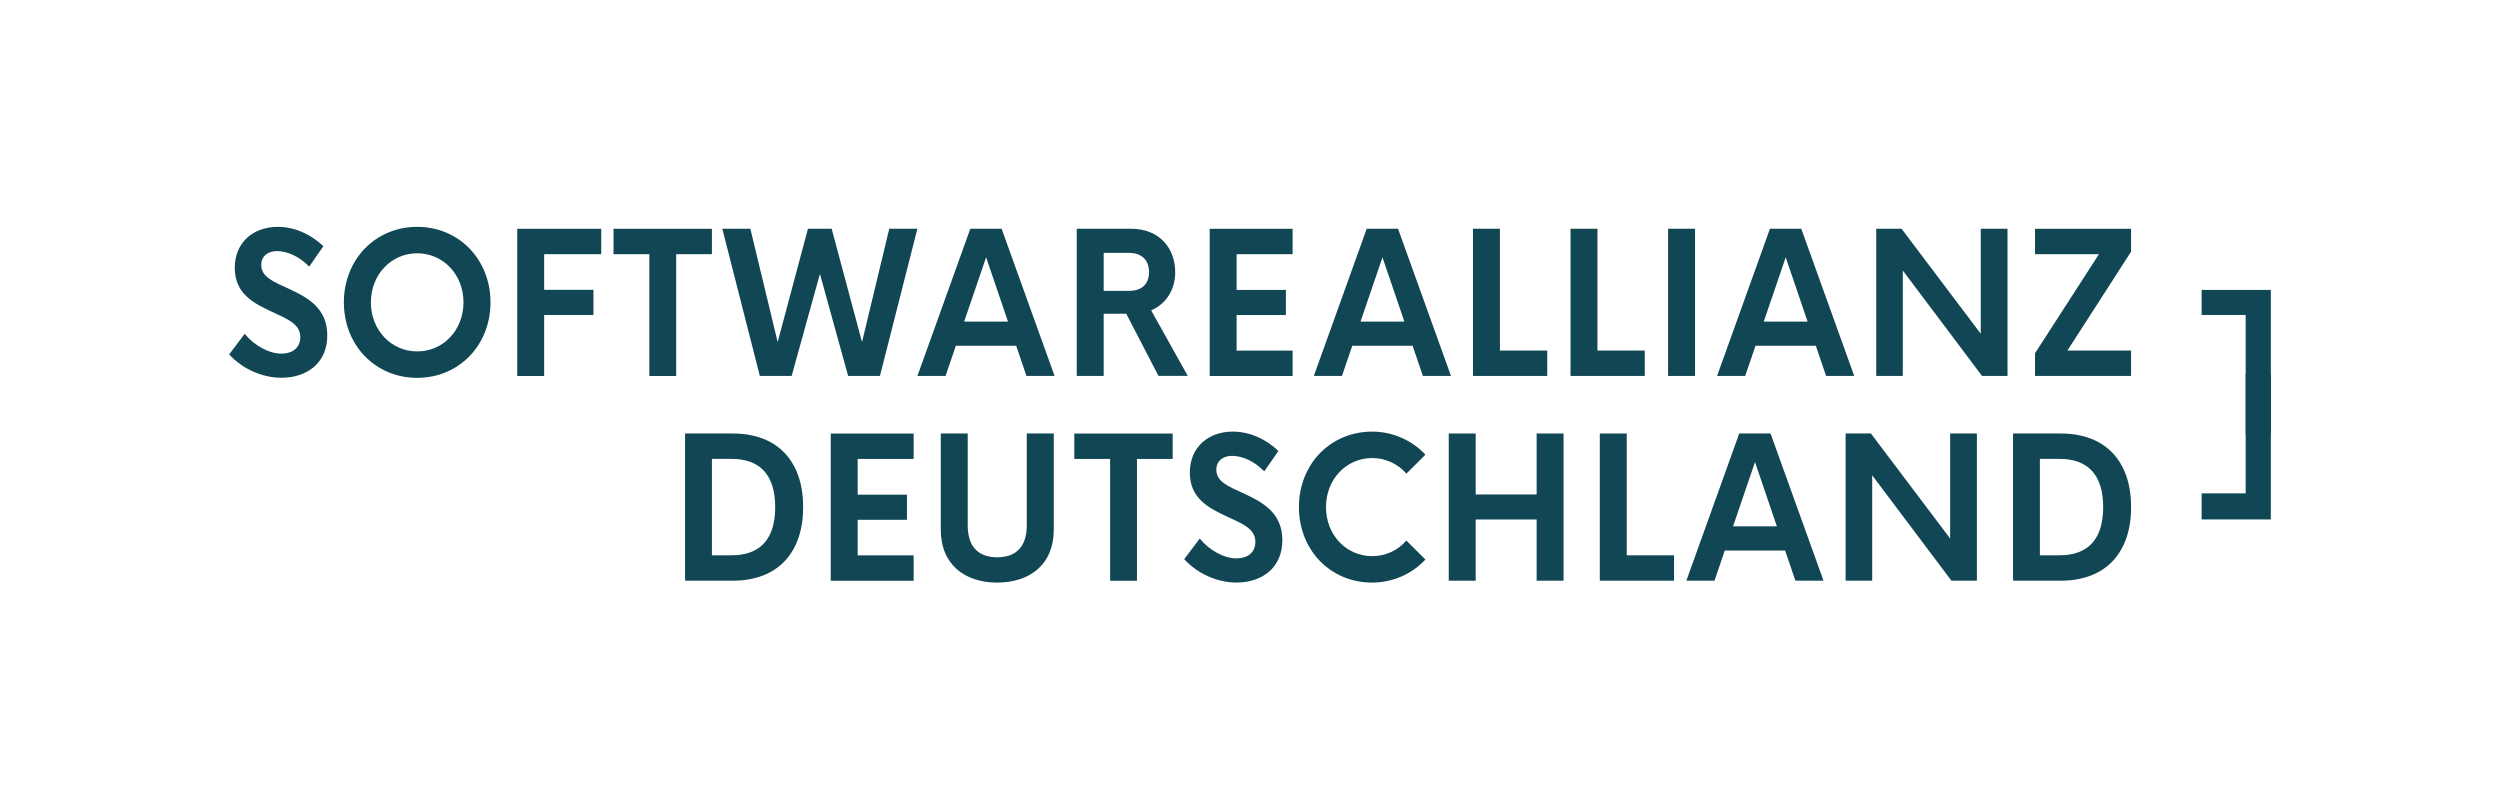
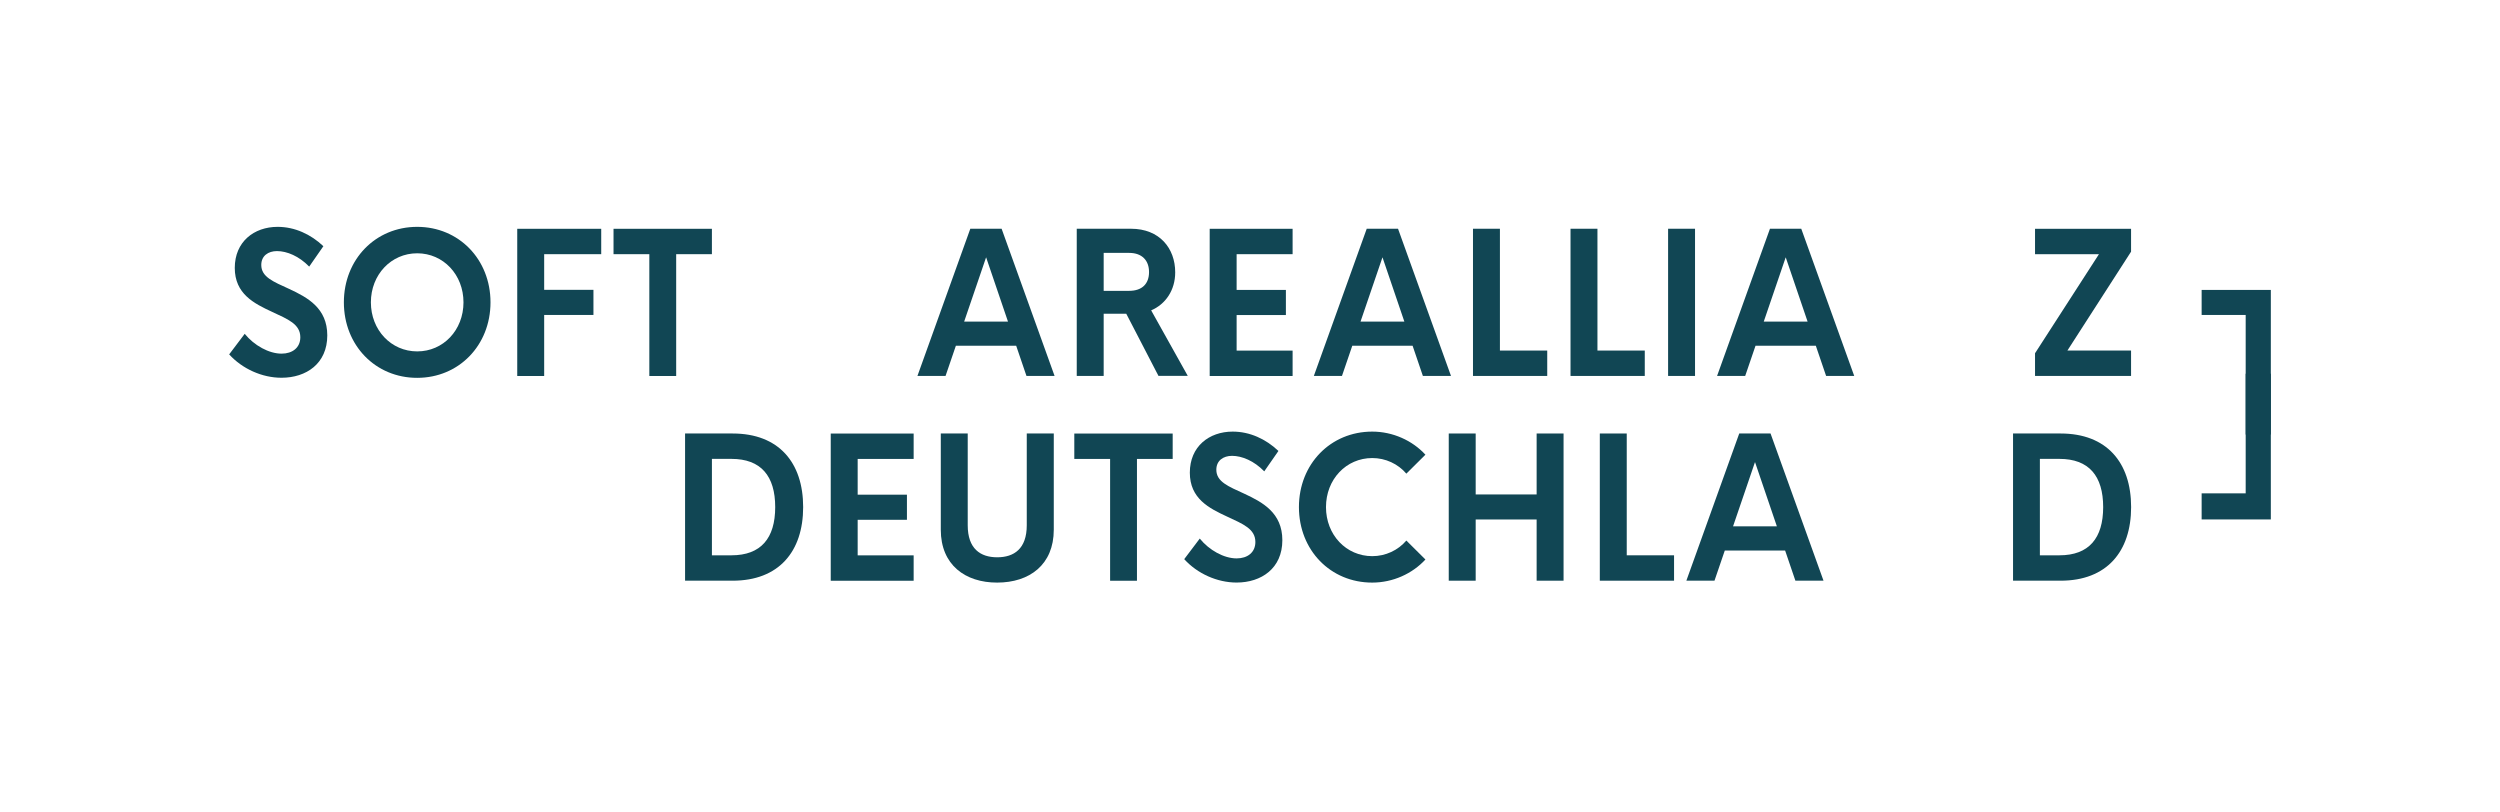
<svg xmlns="http://www.w3.org/2000/svg" width="1080" height="351" viewBox="0 0 1080 351" fill="none">
  <path d="M951.107 136.062V125.248H980.999V187.733H970.136V136.062H951.107Z" fill="#114654" />
  <path d="M970.136 213.128V161.438H980.999V224.398H951.107V213.128H970.136V213.128Z" fill="#114654" />
  <path d="M99 153.098L105.716 144.207C109.771 149.214 116.139 152.774 121.643 152.774C126.323 152.774 129.736 150.204 129.736 145.692C129.736 140.018 124.378 137.905 117.551 134.726C109.698 131.089 101.422 126.939 101.422 115.725C101.422 104.473 109.698 98 119.937 98C127.313 98 134.231 101.179 139.699 106.358L133.571 115.173C129.203 110.661 123.955 108.471 119.662 108.471C115.863 108.471 112.872 110.508 112.872 114.468C112.872 119.647 118.029 121.665 124.946 124.826C132.837 128.5 141.388 133.069 141.388 144.892C141.388 157.058 132.323 163.188 121.625 163.188C113.258 163.207 104.67 159.343 99 153.098Z" fill="#114654" />
  <path d="M148.553 130.613C148.553 112.032 162.223 98 180.224 98C198.225 98 211.896 112.032 211.896 130.613C211.896 149.195 198.225 163.227 180.224 163.227C162.223 163.246 148.553 149.214 148.553 130.613ZM200.225 130.613C200.225 118.657 191.509 109.423 180.224 109.423C168.976 109.423 160.223 118.657 160.223 130.613C160.223 142.57 168.976 151.803 180.224 151.803C191.509 151.822 200.225 142.589 200.225 130.613Z" fill="#114654" />
  <path d="M235.083 109.805V125.207H256.368V136.059H235.083V162.428H223.449V98.839H259.726V109.805H235.083Z" fill="#114654" />
  <path d="M307.541 109.805H292.109V162.428H280.512V109.805H265.043V98.839H307.541V109.805Z" fill="#114654" />
-   <path d="M312.043 98.817H324.154L335.953 147.785L349.036 98.817H359.275L372.395 147.785L384.157 98.817H396.304L380.138 162.407H366.394L354.21 118.313L341.99 162.407H328.246L312.043 98.817Z" fill="#114654" />
  <path d="M438.991 149.365H412.935L408.476 162.407H396.328L419.173 98.817H432.697L455.579 162.407H443.432L438.991 149.365ZM435.45 138.932L425.999 111.154L416.513 138.932H435.45V138.932Z" fill="#114654" />
  <path d="M486.55 135.543H476.788V162.407H465.154V98.817H488.587C500.936 98.817 507.689 107.271 507.689 117.647C507.689 125.395 503.505 131.431 497.303 134.077L513.12 162.388H500.459L486.55 135.543ZM476.788 125.643H487.798C493.376 125.643 496.385 122.616 496.385 117.532C496.385 112.525 493.376 109.251 487.798 109.251H476.788V125.643V125.643Z" fill="#114654" />
  <path d="M534.22 109.805V125.246H555.505V136.098H534.22V151.462H558.404V162.428H522.586V98.839H558.404V109.805H534.22V109.805Z" fill="#114654" />
  <path d="M610.243 149.365H584.186L579.728 162.407H567.58L590.425 98.817H603.949L626.831 162.407H614.683L610.243 149.365ZM606.683 138.932L597.233 111.154L587.746 138.932H606.683V138.932Z" fill="#114654" />
  <path d="M668.405 151.44V162.407H636.33V98.817H647.964V151.44H668.405V151.44Z" fill="#114654" />
  <path d="M710.54 151.44V162.407H678.465V98.817H690.098V151.44H710.54V151.44Z" fill="#114654" />
  <path d="M720.619 98.817H732.253V162.407H720.619V98.817Z" fill="#114654" />
  <path d="M784.438 149.365H758.382L753.923 162.407H741.775L764.621 98.817H778.144L801.026 162.407H788.879L784.438 149.365ZM780.878 138.932L771.428 111.154L761.942 138.932H780.878V138.932Z" fill="#114654" />
-   <path d="M867.248 98.817V162.407H856.238L822.016 116.866V162.407H810.529V98.817H821.466L855.688 144.187V98.817H867.248Z" fill="#114654" />
  <path d="M920.619 108.72L893.113 151.443H920.619V162.409H879.131V152.604L906.747 109.805H879.131V98.839H920.619V108.72Z" fill="#114654" />
  <path d="M295.951 187.271H316.503C336.43 187.271 346.963 199.818 346.963 219.066C346.963 238.314 336.412 250.861 316.503 250.861H295.951V187.271ZM315.989 239.894C328.724 239.894 334.889 232.526 334.889 219.066C334.889 205.606 328.724 198.238 315.989 198.238H307.548V239.894H315.989Z" fill="#114654" />
  <path d="M370.511 198.259V213.7H391.796V224.552H370.511V239.916H394.695V250.882H358.877V187.293H394.695V198.259H370.511V198.259Z" fill="#114654" />
  <path d="M406.422 228.852V187.271H418.056V226.929C418.056 237.077 423.56 240.751 430.79 240.751C438.057 240.751 443.561 237.077 443.561 226.929V187.271H455.232V228.833C455.232 244.026 444.681 251.679 430.772 251.679C416.973 251.698 406.422 244.026 406.422 228.852Z" fill="#114654" />
  <path d="M506.597 198.259H491.165V250.882H479.568V198.259H464.1V187.293H506.597V198.259Z" fill="#114654" />
  <path d="M511.584 241.552L518.3 232.661C522.355 237.668 528.723 241.228 534.227 241.228C538.907 241.228 542.32 238.658 542.32 234.146C542.32 228.472 536.962 226.359 530.135 223.18C522.282 219.543 514.006 215.393 514.006 204.179C514.006 192.927 522.282 186.454 532.521 186.454C539.897 186.454 546.815 189.634 552.283 194.812L546.155 203.627C541.787 199.115 536.539 196.925 532.246 196.925C528.466 196.925 525.456 198.963 525.456 202.923C525.456 208.101 530.613 210.119 537.53 213.28C545.421 216.954 553.972 221.523 553.972 233.365C553.972 245.531 544.907 251.662 534.209 251.662C525.823 251.662 517.236 247.797 511.584 241.552Z" fill="#114654" />
  <path d="M561.137 219.067C561.137 200.486 574.77 186.454 592.808 186.454C601.708 186.454 610.149 190.3 615.782 196.43L607.543 204.617C603.946 200.39 598.552 197.877 592.827 197.877C581.542 197.877 572.825 207.073 572.825 219.067C572.825 231.062 581.542 240.257 592.827 240.257C598.57 240.257 603.965 237.725 607.543 233.518L615.782 241.704C610.149 247.835 601.726 251.681 592.808 251.681C574.77 251.7 561.137 237.668 561.137 219.067Z" fill="#114654" />
  <path d="M675.458 187.271V250.861H663.825V224.416H637.493V250.861H625.859V187.271H637.493V213.602H663.825V187.271H675.458Z" fill="#114654" />
  <path d="M723.192 239.894V250.861H691.117V187.271H702.751V239.894H723.192V239.894Z" fill="#114654" />
  <path d="M771.171 237.819H745.114L740.655 250.861H728.508L751.353 187.271H764.877L787.759 250.861H775.611L771.171 237.819ZM767.611 227.386L758.161 199.609L748.674 227.386H767.611Z" fill="#114654" />
-   <path d="M854.019 187.271V250.861H843.01L808.788 205.32V250.861H797.301V187.271H808.237L842.459 232.641V187.271H854.019Z" fill="#114654" />
  <path d="M869.633 187.271H890.184C910.112 187.271 920.645 199.818 920.645 219.066C920.645 238.314 910.094 250.861 890.184 250.861H869.633V187.271ZM889.671 239.894C902.405 239.894 908.571 232.526 908.571 219.066C908.571 205.606 902.405 198.238 889.671 198.238H881.23V239.894H889.671Z" fill="#114654" />
</svg>